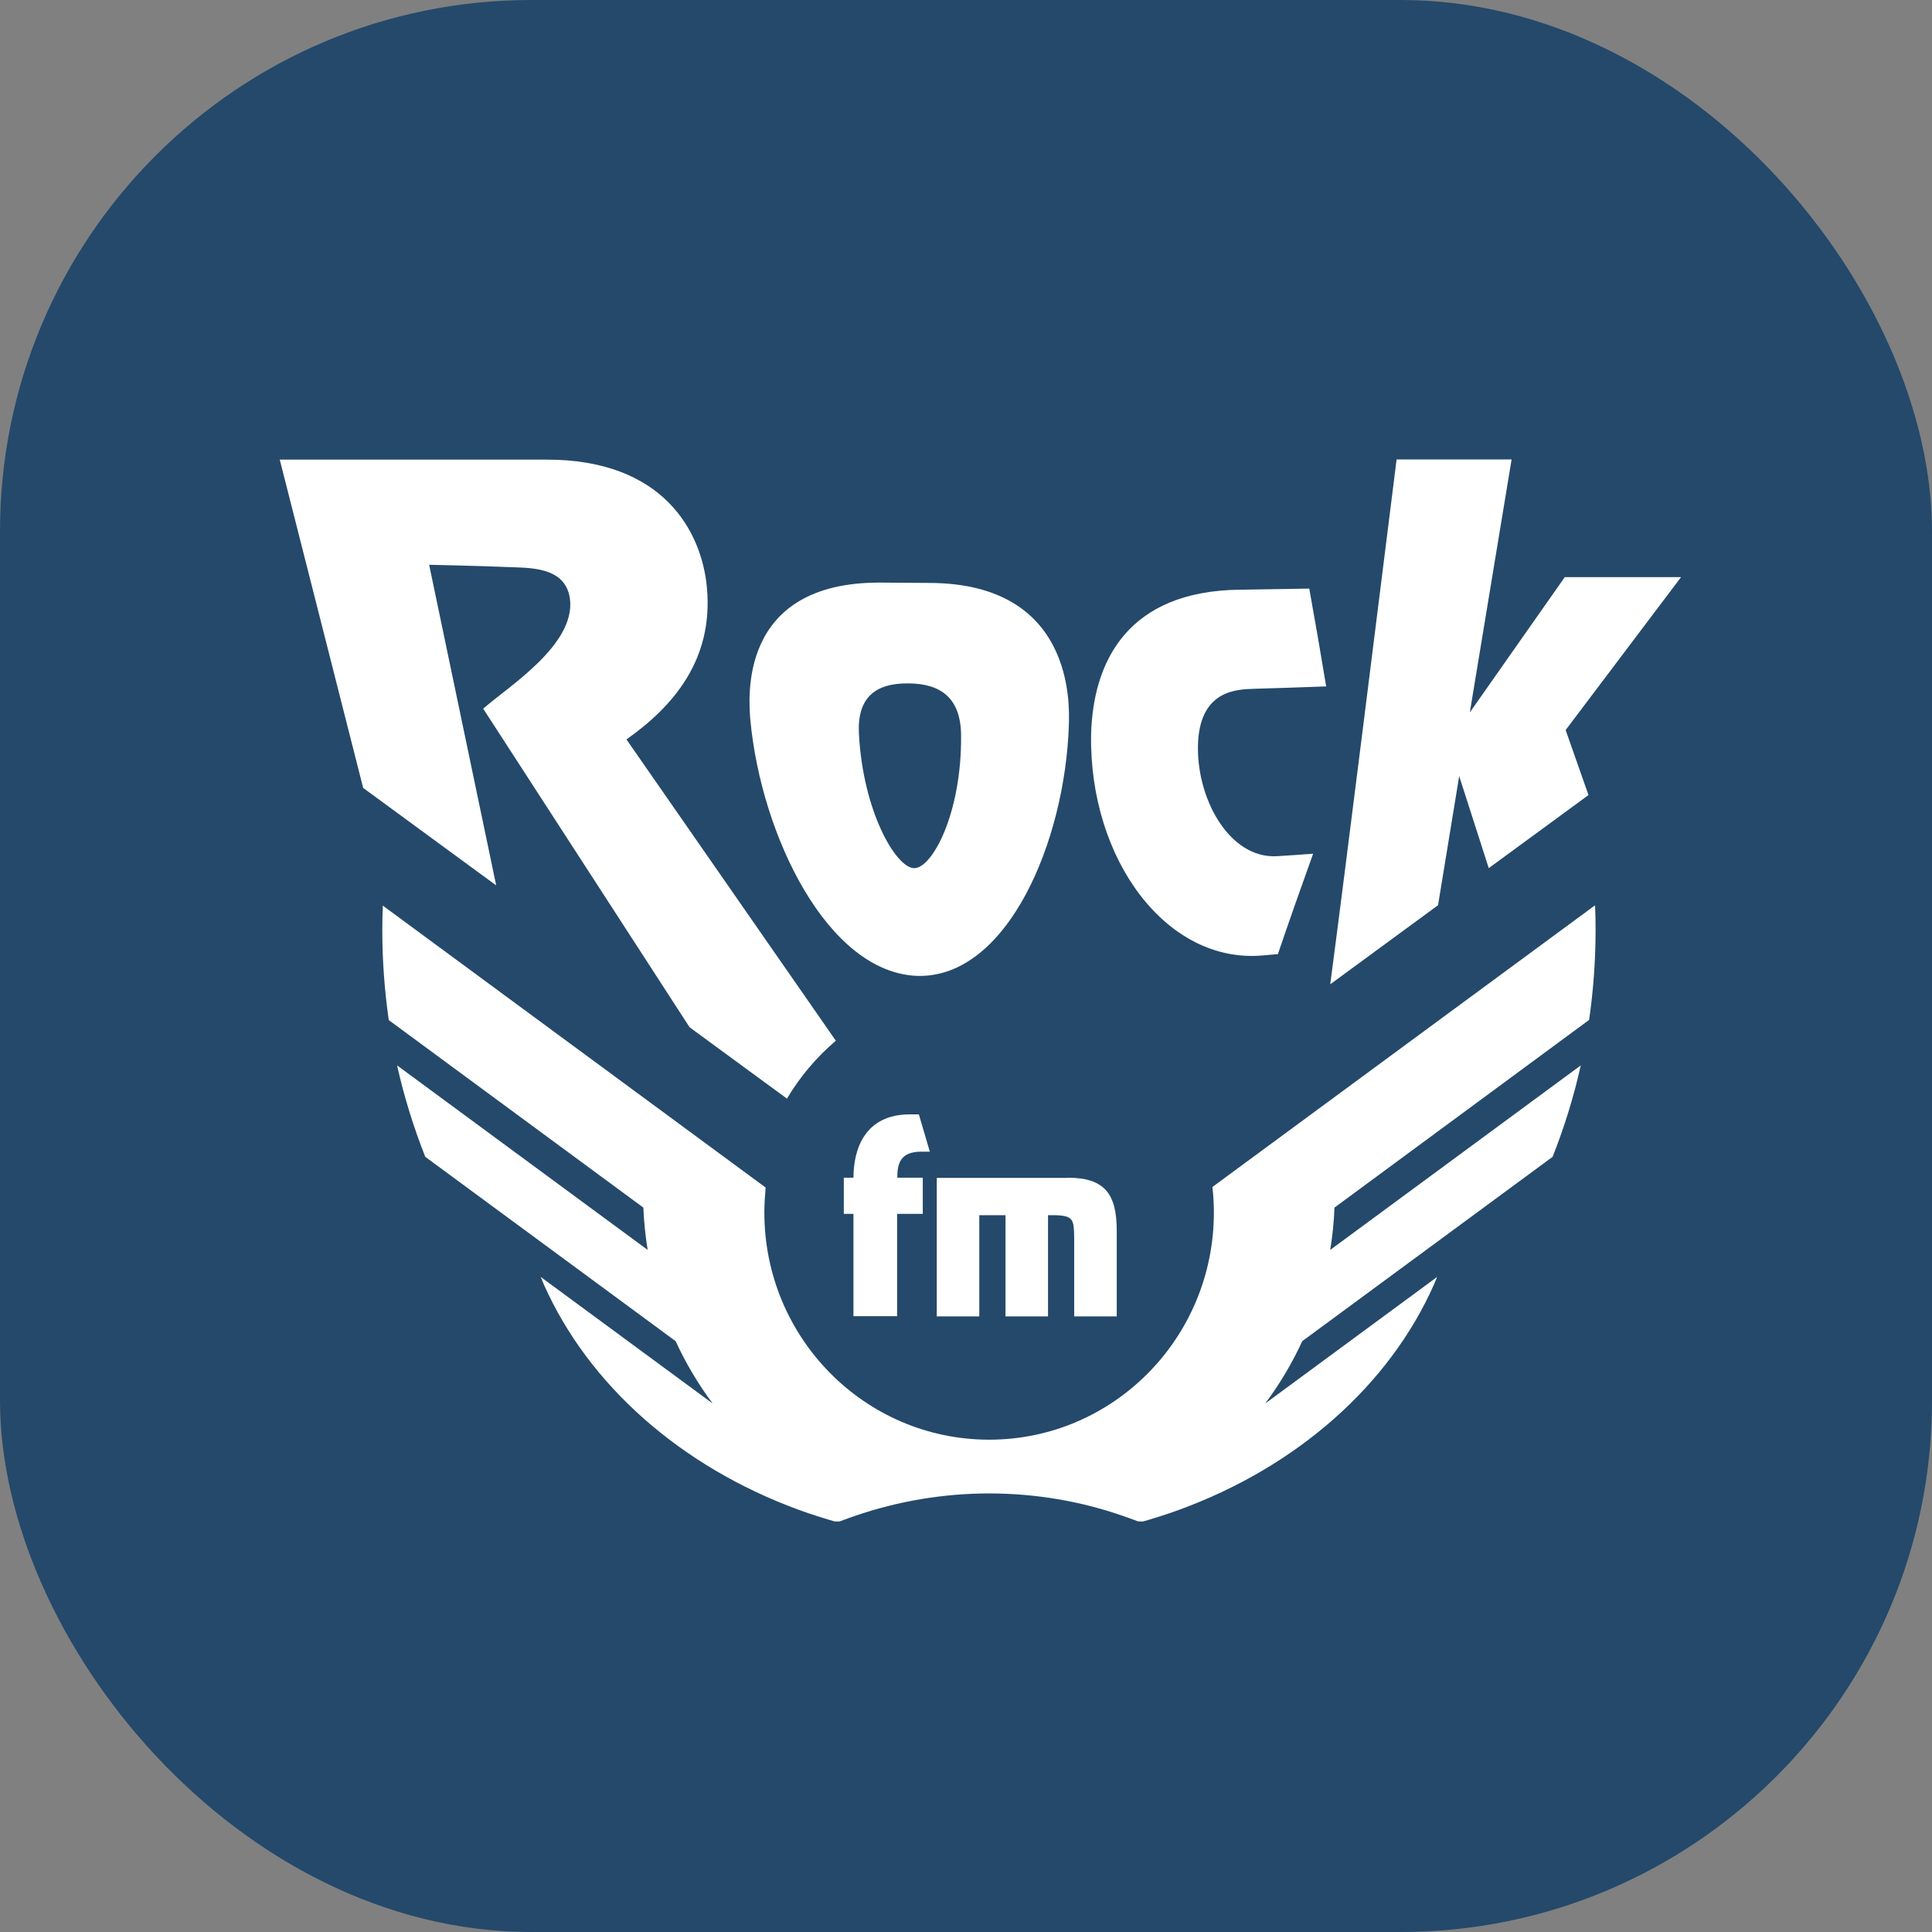
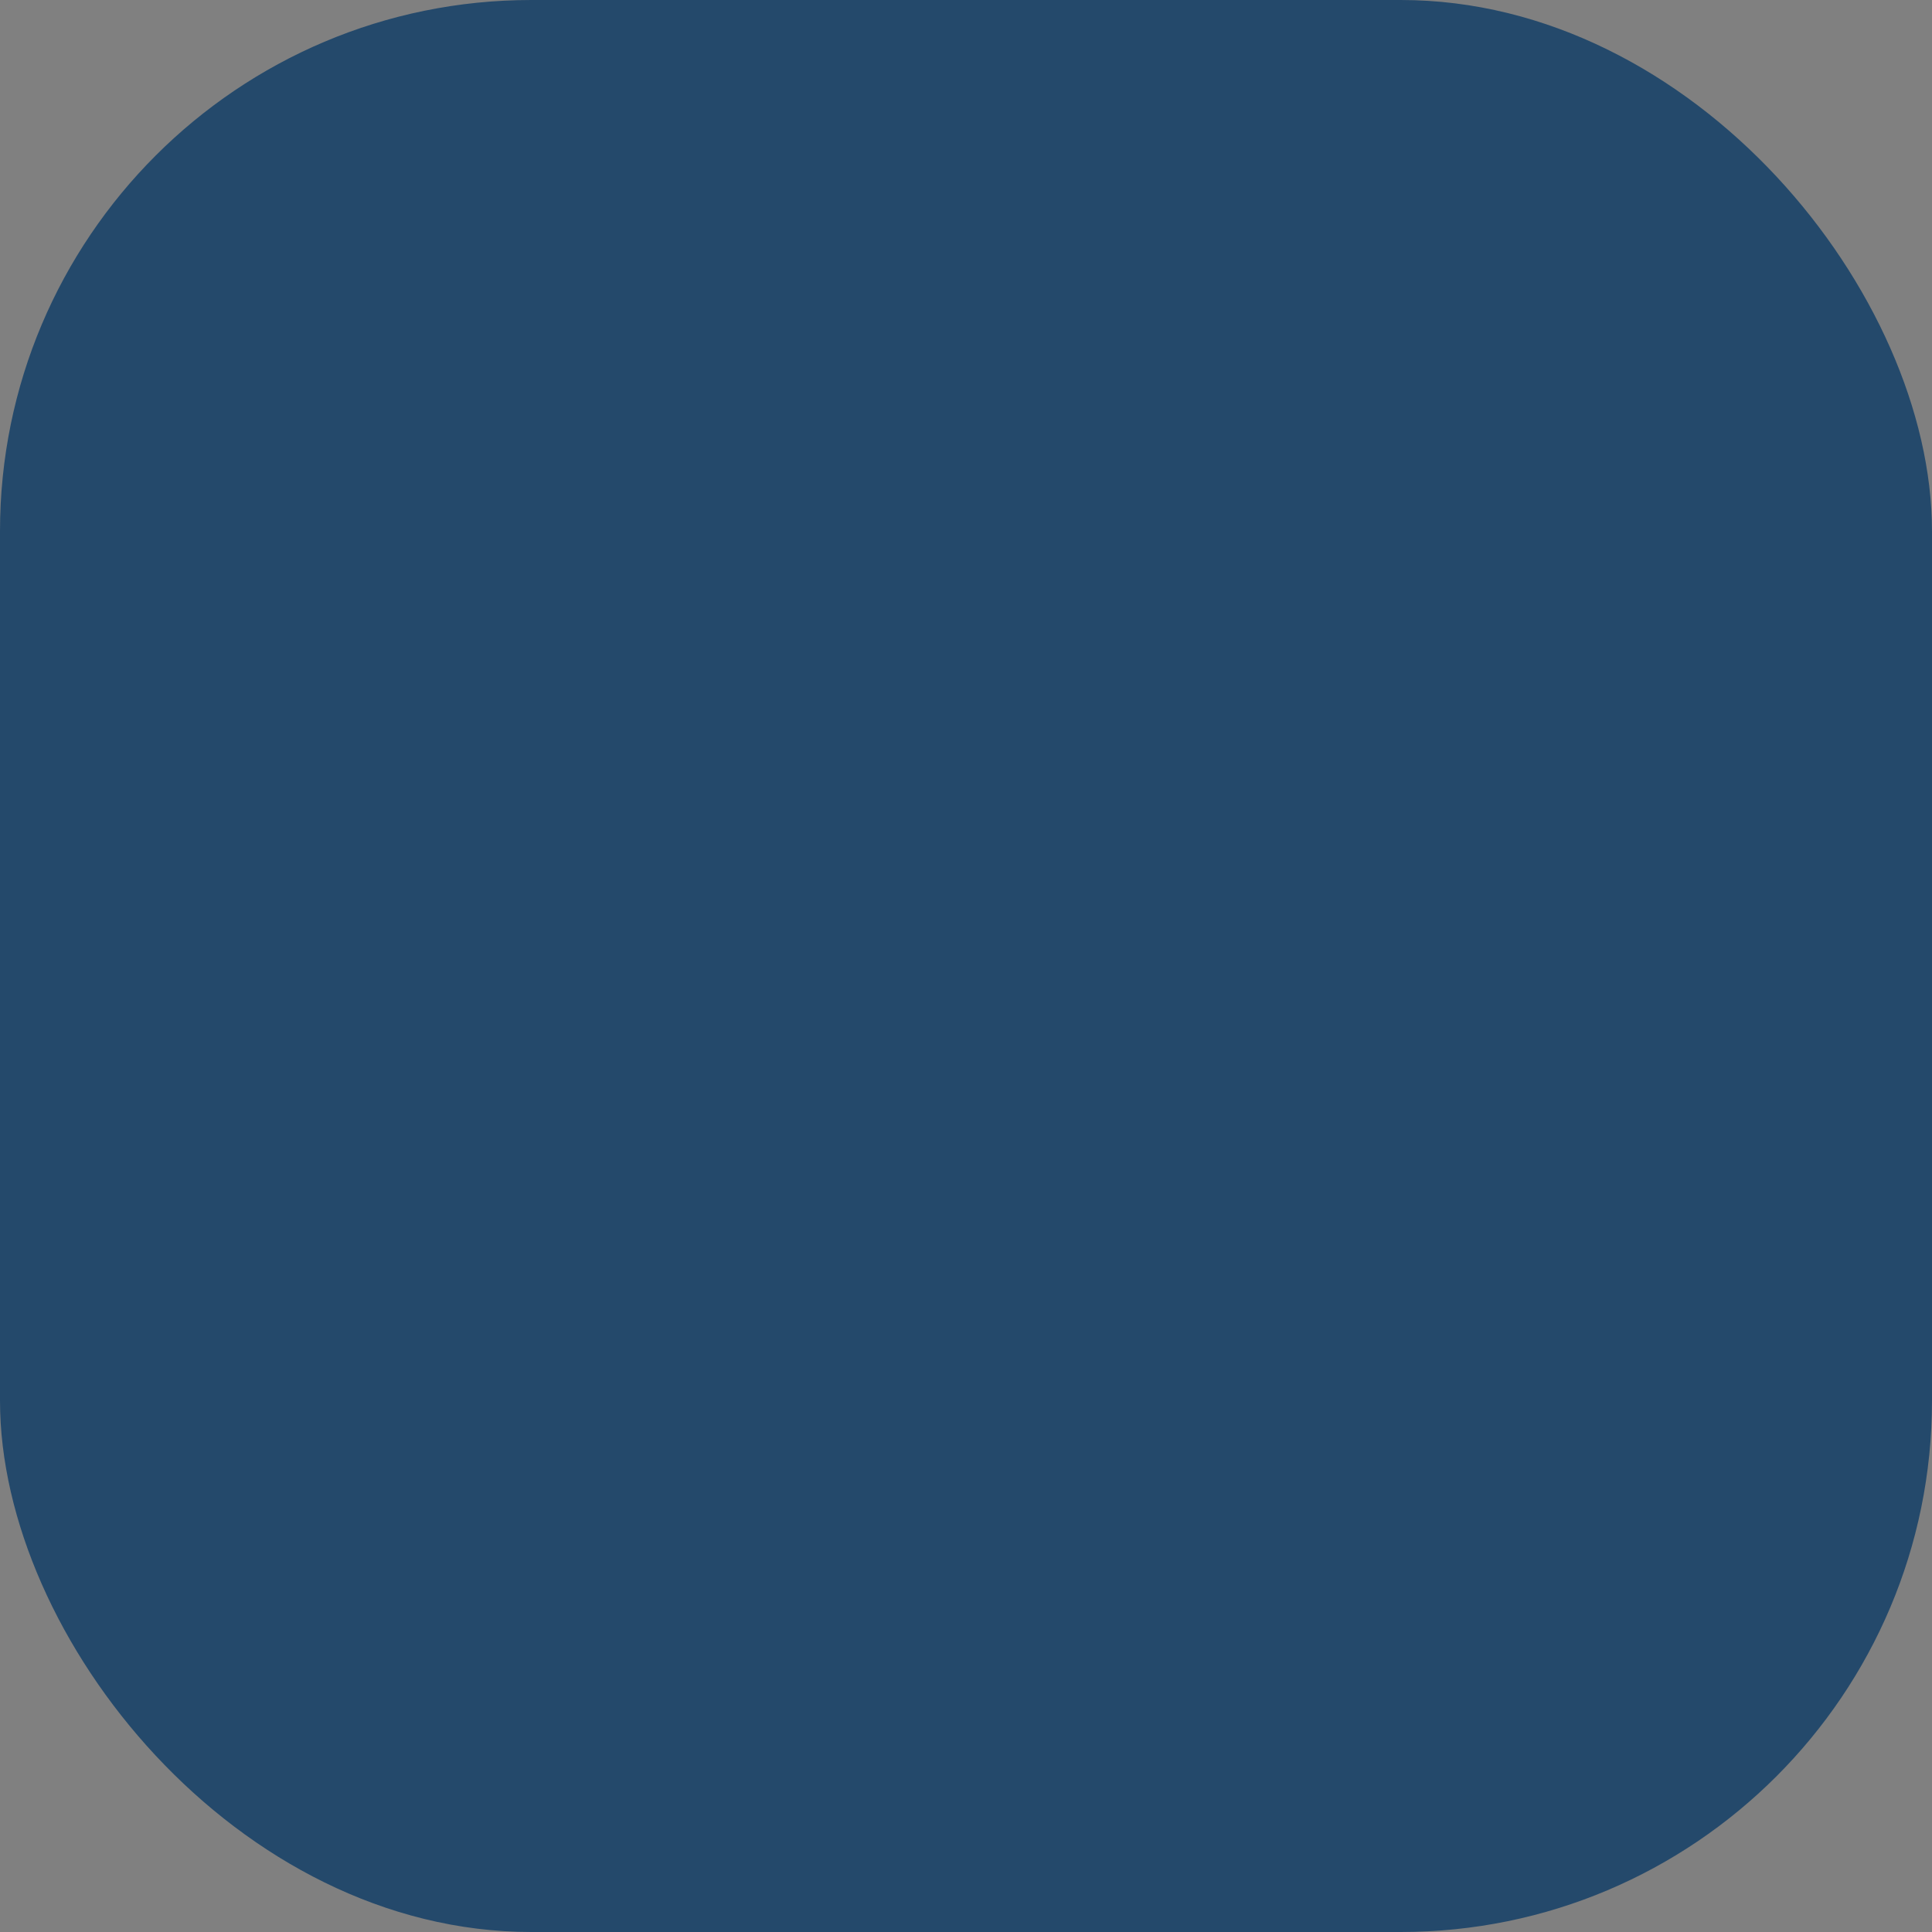
<svg xmlns="http://www.w3.org/2000/svg" width="40" height="40" viewBox="0 0 40 40" fill="none">
  <rect x="0" y="0" width="40" height="40" fill="#808080" stroke="none" />
  <rect width="40" height="40" rx="11" fill="#24496B" />
  <g clip-path="url(#clip0_1693_570)">
    <g clip-path="url(#clip1_1693_570)">
      <path d="M32.901 21.116C32.99 20.497 33.035 19.872 33.035 19.247C33.035 19.08 33.032 18.909 33.024 18.743L25.102 24.575C25.121 24.75 25.132 24.924 25.132 25.103C25.132 27.701 23.049 29.807 20.479 29.807C17.909 29.807 15.825 27.701 15.825 25.103C15.825 24.928 15.837 24.758 15.852 24.587L7.926 18.75C7.919 18.917 7.915 19.084 7.915 19.25C7.915 19.887 7.961 20.507 8.049 21.12L13.32 25.002C13.332 25.3 13.363 25.591 13.409 25.878L8.221 22.058C8.366 22.704 8.561 23.336 8.805 23.951L13.988 27.767C14.198 28.223 14.455 28.656 14.755 29.058L11.194 26.437C11.217 26.487 11.237 26.541 11.259 26.592C12.188 28.682 14.102 30.365 16.53 31.257C16.796 31.354 17.068 31.439 17.34 31.517C17.359 31.509 17.382 31.501 17.401 31.493C17.501 31.455 17.602 31.42 17.701 31.385C18.593 31.078 19.531 30.921 20.475 30.92C21.445 30.92 22.378 31.082 23.248 31.385C23.348 31.42 23.448 31.455 23.547 31.493C23.567 31.501 23.59 31.509 23.609 31.517C23.881 31.439 24.154 31.354 24.418 31.257C26.847 30.369 28.765 28.682 29.69 26.592C29.713 26.541 29.732 26.491 29.755 26.437L26.195 29.058C26.495 28.656 26.752 28.223 26.962 27.767L32.145 23.951C32.389 23.336 32.584 22.704 32.728 22.058L27.541 25.878C27.587 25.591 27.618 25.3 27.629 25.002L32.901 21.116Z" fill="white" />
      <path d="M27.541 20.379C27.865 17.931 28.581 12.17 28.915 9.512H31.296L30.431 14.75L32.397 11.949H34.804L32.415 15.115L32.888 16.461L30.823 17.974L30.211 16.069L29.773 18.742L27.541 20.379ZM26.134 19.782C26.241 19.774 26.349 19.762 26.457 19.755C26.694 19.059 26.938 18.366 27.187 17.675C26.941 17.695 26.695 17.71 26.449 17.726C25.437 17.792 24.741 16.488 24.806 15.343C24.871 14.288 25.61 14.273 25.96 14.261C26.461 14.246 26.957 14.23 27.457 14.211C27.345 13.535 27.229 12.86 27.107 12.186L25.668 12.209C23.356 12.236 22.629 13.683 22.59 15.208C22.548 17.799 24.156 19.953 26.134 19.782ZM15.536 14.917C15.505 14.51 15.248 12.042 18.241 12.062C18.575 12.066 18.91 12.066 19.244 12.069C22.237 12.077 22.141 14.591 22.13 15.003C22.053 17.431 20.852 20.252 18.994 20.205C17.133 20.139 15.763 17.299 15.536 14.917ZM17.783 15.192C17.867 16.799 18.548 17.967 18.925 17.974C19.299 17.982 19.914 16.838 19.898 15.22C19.891 14.463 19.491 14.153 18.81 14.149C18.125 14.141 17.744 14.44 17.783 15.193V15.192ZM10.004 14.672L14.277 21.268L16.293 22.746C16.562 22.293 16.904 21.888 17.305 21.547L12.97 15.309C13.932 14.63 14.774 13.664 14.636 12.166C14.528 10.994 13.724 9.508 11.304 9.516H5.792L7.519 16.313L10.273 18.331L8.885 11.693C8.885 11.693 9.946 11.716 10.477 11.739C10.954 11.759 11.704 11.72 11.8 12.395C11.923 13.345 10.53 14.211 10.004 14.672ZM17.47 25.132V24.383H17.67C17.67 23.782 17.912 23.072 18.836 23.072H19.024L19.251 23.844H19.074C18.628 23.844 18.578 24.104 18.578 24.383H19.105V25.132H18.574V27.25H17.67V25.132H17.47ZM22.105 24.383C22.878 24.383 23.121 24.725 23.121 25.485V27.254H22.24V25.621C22.232 25.248 22.225 25.171 21.844 25.159H21.698V27.254H20.818V25.159H20.275V27.254H19.395V24.387H22.106V24.383H22.105Z" fill="white" />
    </g>
  </g>
  <defs>
    <clipPath id="clip0_1693_570">
      <rect width="33" height="22" fill="white" transform="translate(3.5 9.5)" />
    </clipPath>
    <clipPath id="clip1_1693_570">
-       <rect width="29.012" height="22" fill="white" transform="translate(5.792 9.5)" />
-     </clipPath>
+       </clipPath>
  </defs>
</svg>